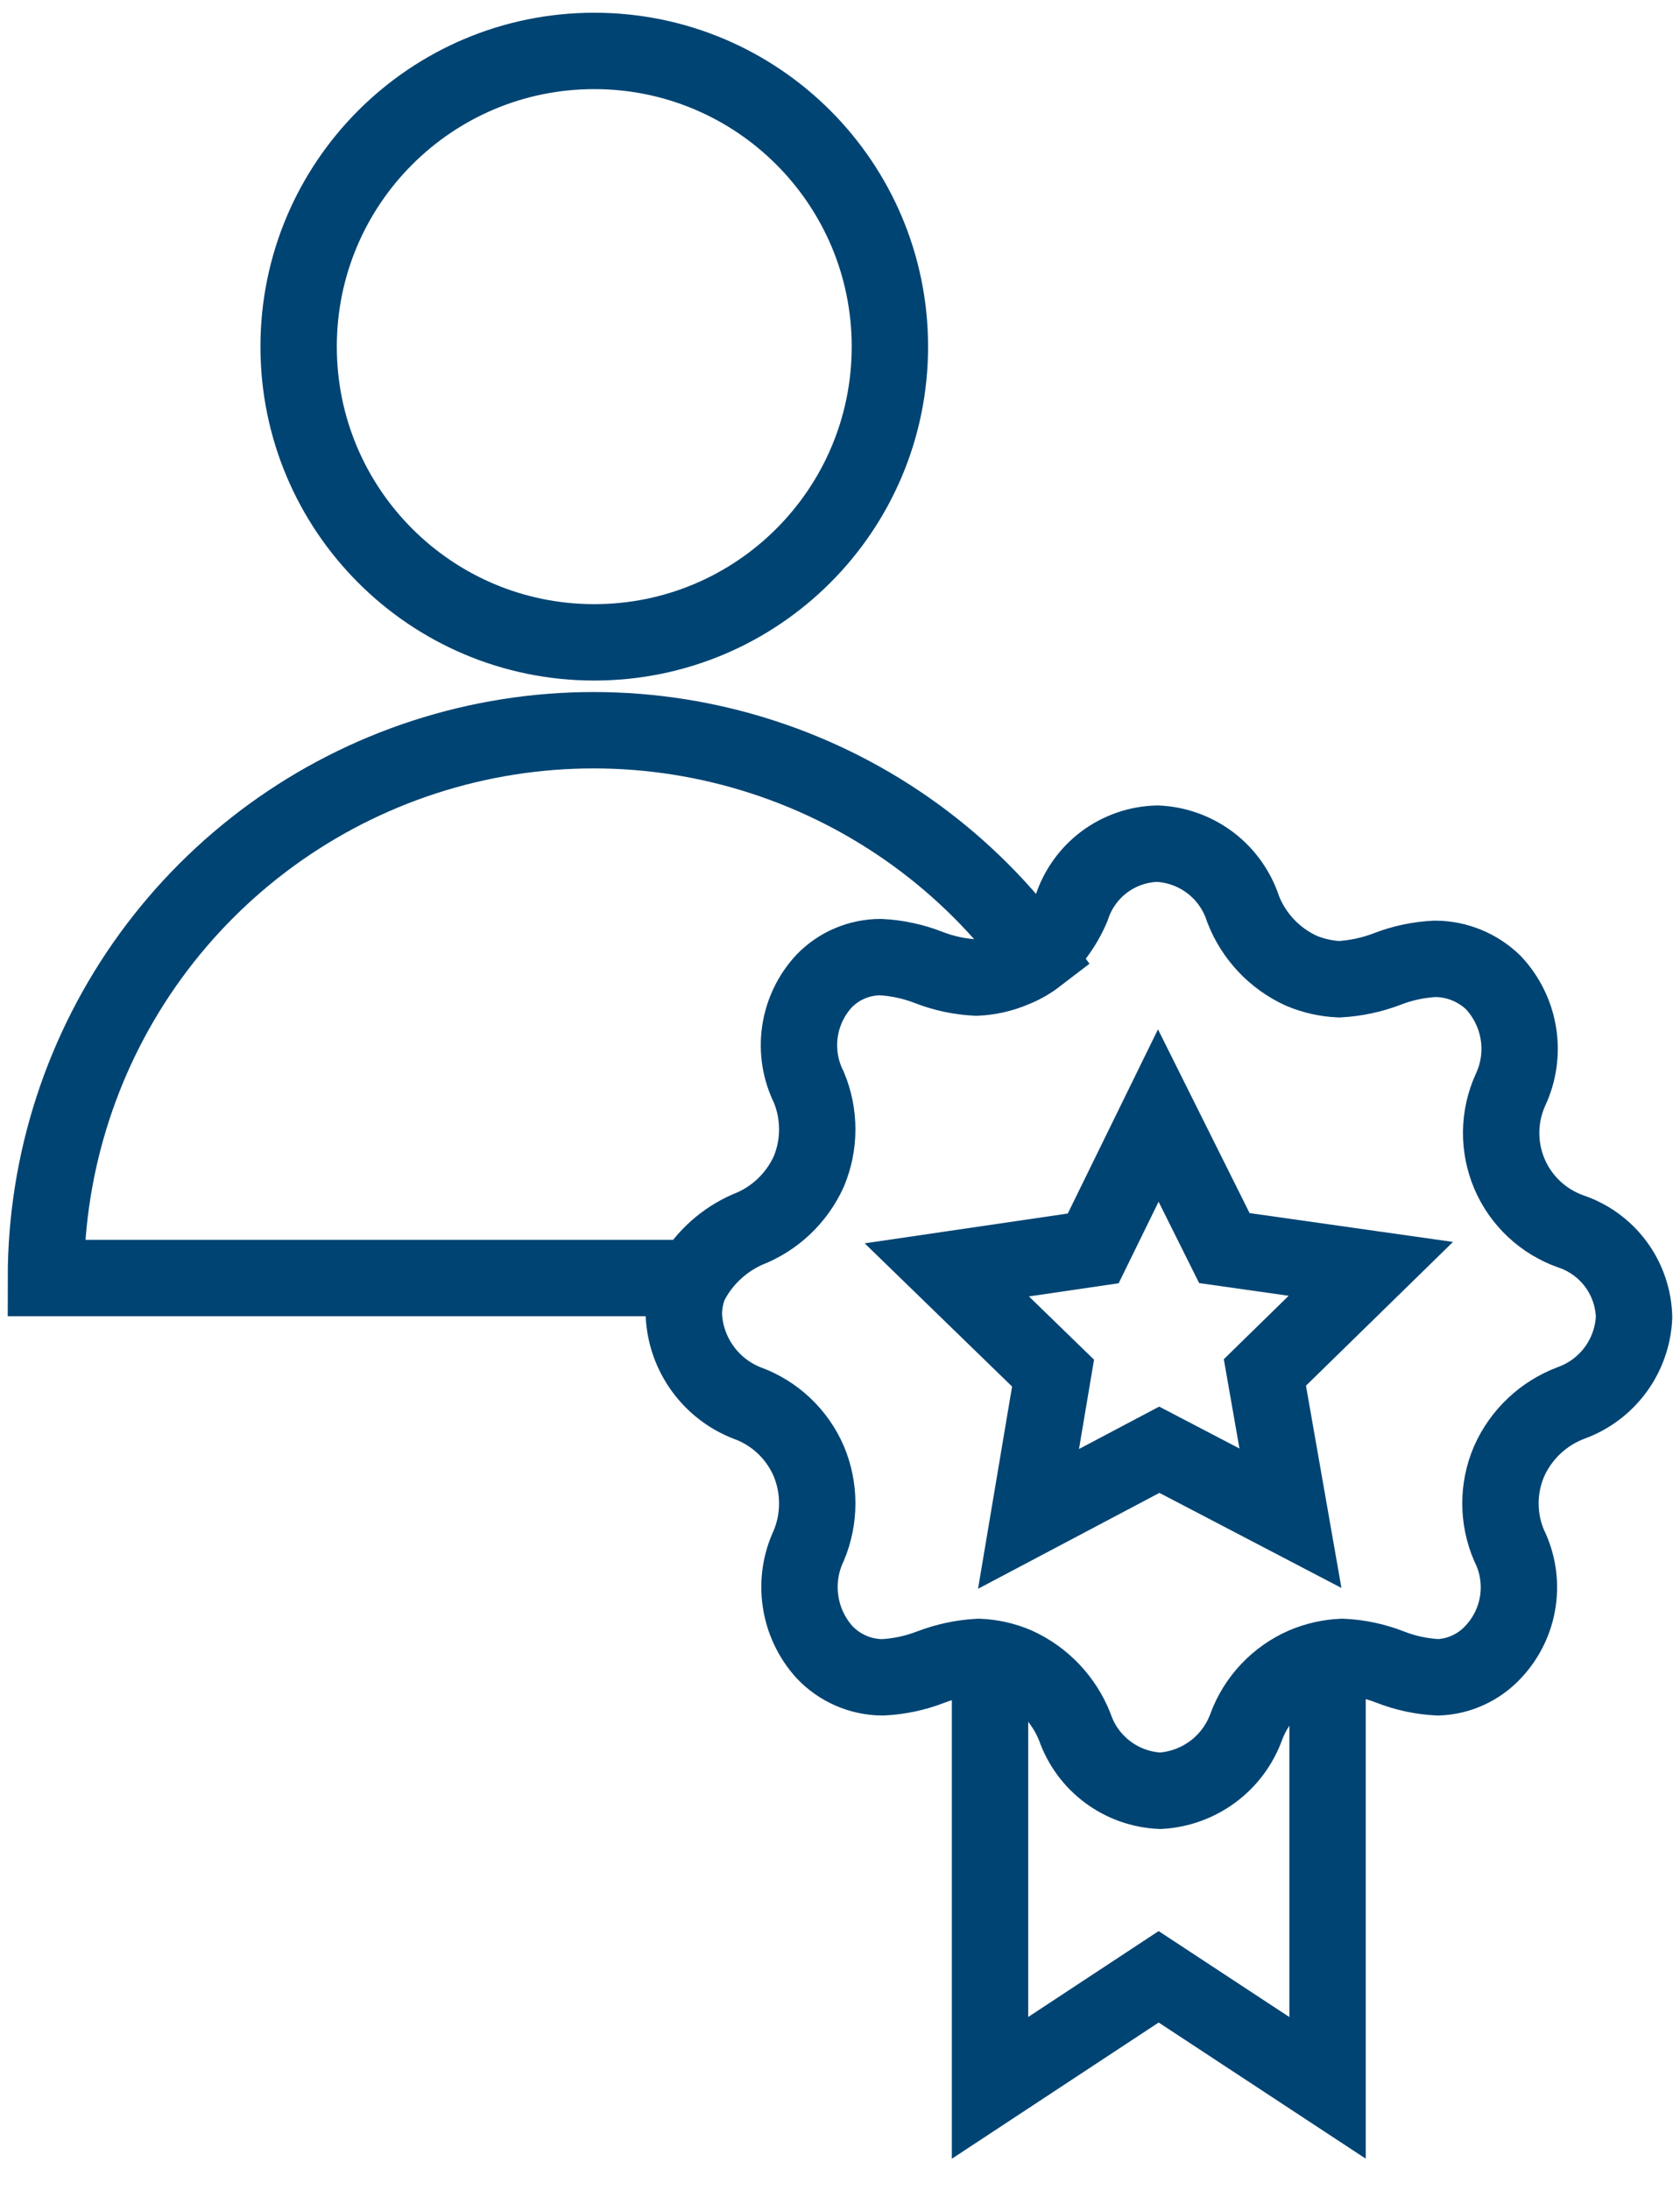
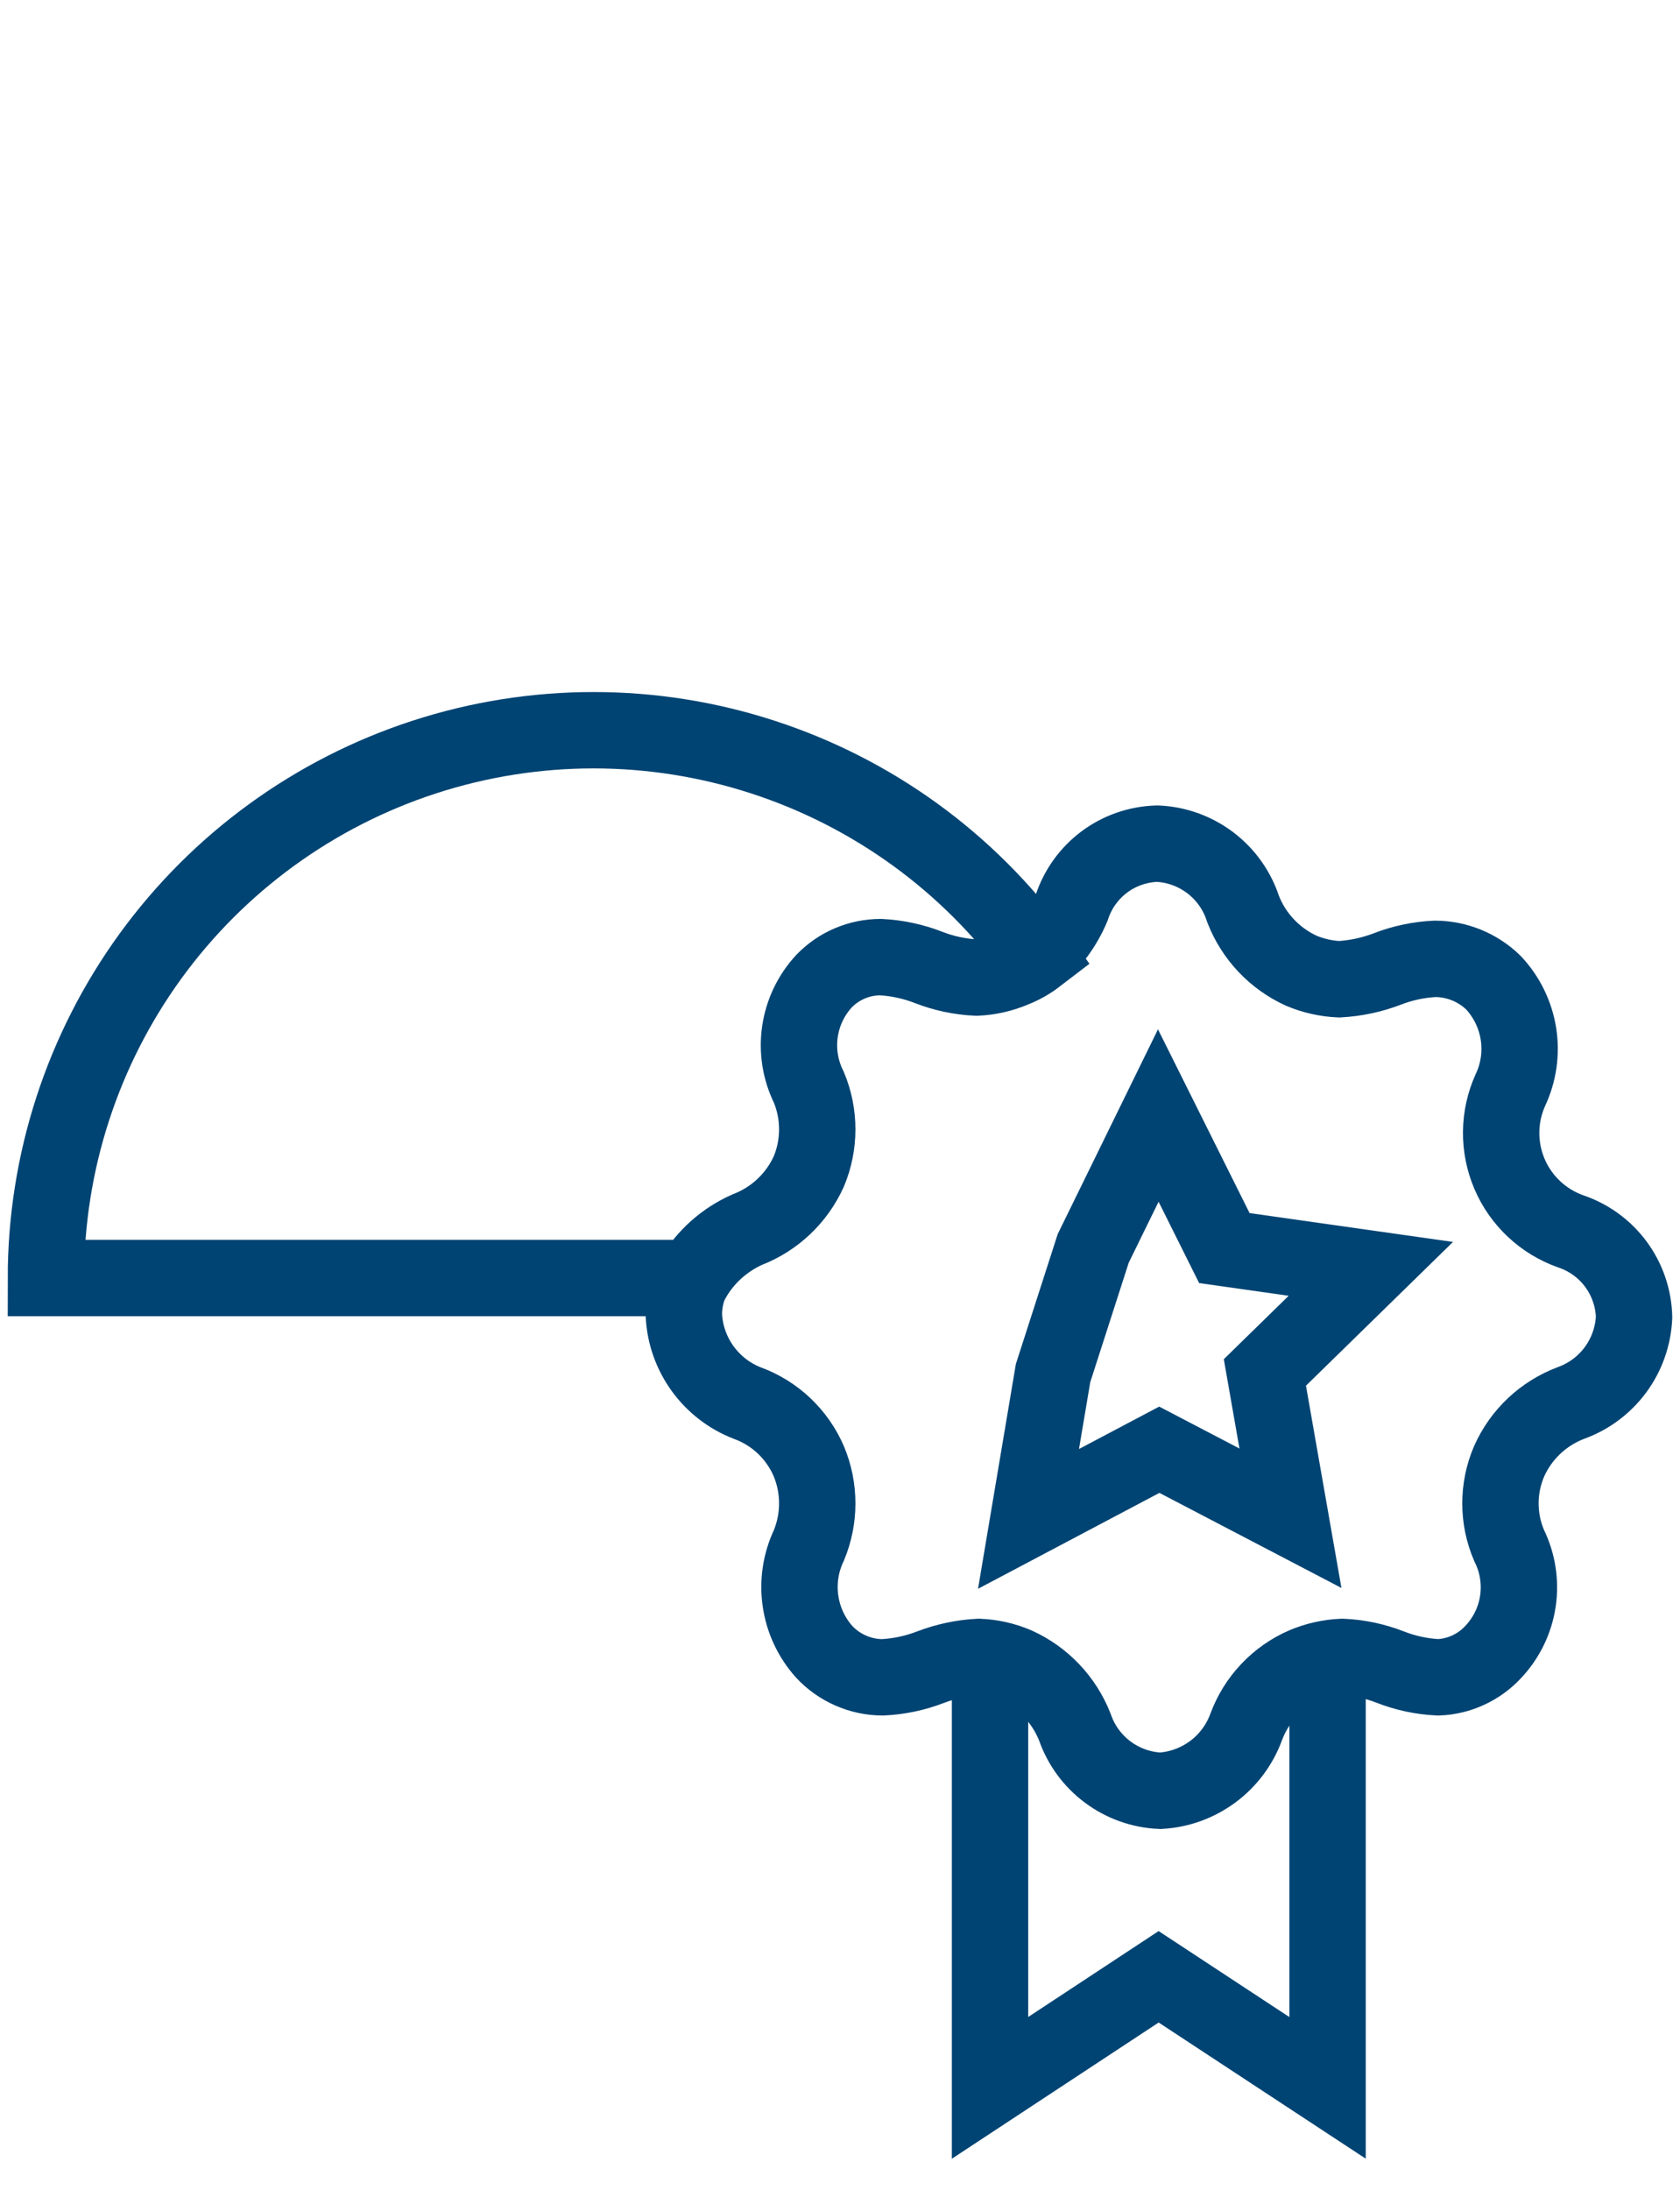
<svg xmlns="http://www.w3.org/2000/svg" width="33" height="43" viewBox="0 0 33 43" fill="none">
  <path d="M26.077 32.497V36.745V41L22.759 38.819L19.447 41V36.745V32.497" stroke="#004473" stroke-width="1.5" stroke-miterlimit="10" />
-   <path d="M11.673 12.614C14.88 12.614 17.48 10.014 17.48 6.807C17.48 3.6 14.88 1 11.673 1C8.466 1 5.866 3.6 5.866 6.807C5.866 10.014 8.466 12.614 11.673 12.614Z" stroke="#004473" stroke-width="1.5" stroke-miterlimit="10" />
-   <path d="M24.05 24.509L26.927 24.917L24.846 26.951L25.348 29.814L22.772 28.469L20.203 29.827L20.685 26.964L18.598 24.937L21.474 24.515L22.752 21.906L24.05 24.509Z" stroke="#004473" stroke-width="1.5" stroke-miterlimit="10" />
+   <path d="M24.05 24.509L26.927 24.917L24.846 26.951L25.348 29.814L22.772 28.469L20.203 29.827L20.685 26.964L21.474 24.515L22.752 21.906L24.05 24.509Z" stroke="#004473" stroke-width="1.5" stroke-miterlimit="10" />
  <path d="M14.677 24.147C15.216 23.94 15.65 23.529 15.888 23.003C15.997 22.742 16.053 22.461 16.053 22.177C16.053 21.893 15.997 21.613 15.888 21.351C15.72 21.014 15.659 20.633 15.713 20.26C15.767 19.887 15.933 19.54 16.189 19.264C16.333 19.116 16.504 18.998 16.694 18.918C16.883 18.838 17.087 18.796 17.293 18.795C17.616 18.811 17.935 18.879 18.236 18.996C18.538 19.114 18.856 19.182 19.18 19.197C19.433 19.186 19.682 19.129 19.916 19.029C20.076 18.966 20.227 18.88 20.364 18.775C19.029 16.937 17.146 15.569 14.985 14.867C12.825 14.164 10.497 14.164 8.336 14.866C6.176 15.568 4.293 16.936 2.957 18.774C1.622 20.612 0.902 22.826 0.902 25.097H13.614C13.86 24.677 14.232 24.345 14.677 24.147Z" stroke="#004473" stroke-width="1.5" stroke-miterlimit="10" />
  <path d="M13.6 25.097C13.488 25.326 13.43 25.578 13.433 25.833C13.453 26.209 13.581 26.571 13.802 26.876C14.023 27.181 14.326 27.416 14.677 27.552C14.946 27.65 15.193 27.802 15.401 27.999C15.609 28.196 15.775 28.433 15.888 28.697C15.997 28.958 16.053 29.239 16.053 29.523C16.053 29.806 15.997 30.087 15.888 30.349C15.727 30.688 15.67 31.067 15.724 31.438C15.777 31.809 15.939 32.157 16.189 32.436C16.336 32.594 16.514 32.72 16.712 32.806C16.91 32.893 17.124 32.938 17.34 32.938C17.663 32.922 17.981 32.854 18.283 32.737C18.585 32.622 18.903 32.554 19.226 32.537C19.48 32.548 19.729 32.604 19.962 32.704C20.488 32.943 20.901 33.377 21.113 33.915C21.235 34.268 21.46 34.576 21.76 34.799C22.059 35.022 22.419 35.15 22.792 35.166C23.165 35.144 23.522 35.014 23.822 34.792C24.122 34.57 24.349 34.265 24.478 33.915C24.577 33.646 24.729 33.4 24.926 33.192C25.122 32.984 25.359 32.818 25.622 32.704C25.858 32.605 26.109 32.548 26.365 32.537C26.688 32.551 27.007 32.619 27.308 32.737C27.609 32.855 27.928 32.923 28.251 32.938C28.456 32.93 28.657 32.882 28.843 32.795C29.029 32.709 29.196 32.587 29.335 32.436C29.593 32.161 29.761 31.814 29.816 31.441C29.871 31.068 29.811 30.687 29.643 30.349C29.531 30.088 29.473 29.807 29.473 29.523C29.473 29.239 29.531 28.957 29.643 28.697C29.759 28.435 29.926 28.2 30.134 28.003C30.342 27.807 30.586 27.654 30.854 27.552C31.205 27.427 31.511 27.199 31.733 26.899C31.954 26.599 32.081 26.239 32.098 25.867C32.089 25.492 31.964 25.129 31.742 24.827C31.519 24.526 31.209 24.3 30.854 24.181C30.586 24.086 30.341 23.937 30.134 23.743C29.927 23.549 29.762 23.314 29.651 23.053C29.54 22.792 29.484 22.511 29.487 22.227C29.49 21.943 29.552 21.663 29.669 21.404C29.831 21.06 29.886 20.675 29.826 20.299C29.766 19.924 29.595 19.574 29.335 19.297C29.029 18.999 28.619 18.831 28.191 18.829C27.868 18.844 27.549 18.912 27.248 19.029C26.945 19.145 26.627 19.212 26.304 19.23C26.049 19.218 25.798 19.162 25.562 19.063C25.037 18.823 24.627 18.389 24.418 17.852C24.302 17.491 24.078 17.174 23.777 16.945C23.475 16.715 23.11 16.583 22.732 16.567C22.357 16.577 21.994 16.702 21.693 16.926C21.393 17.15 21.169 17.462 21.053 17.818C20.896 18.187 20.655 18.515 20.35 18.775" stroke="#004473" stroke-width="1.5" stroke-miterlimit="10" />
</svg>